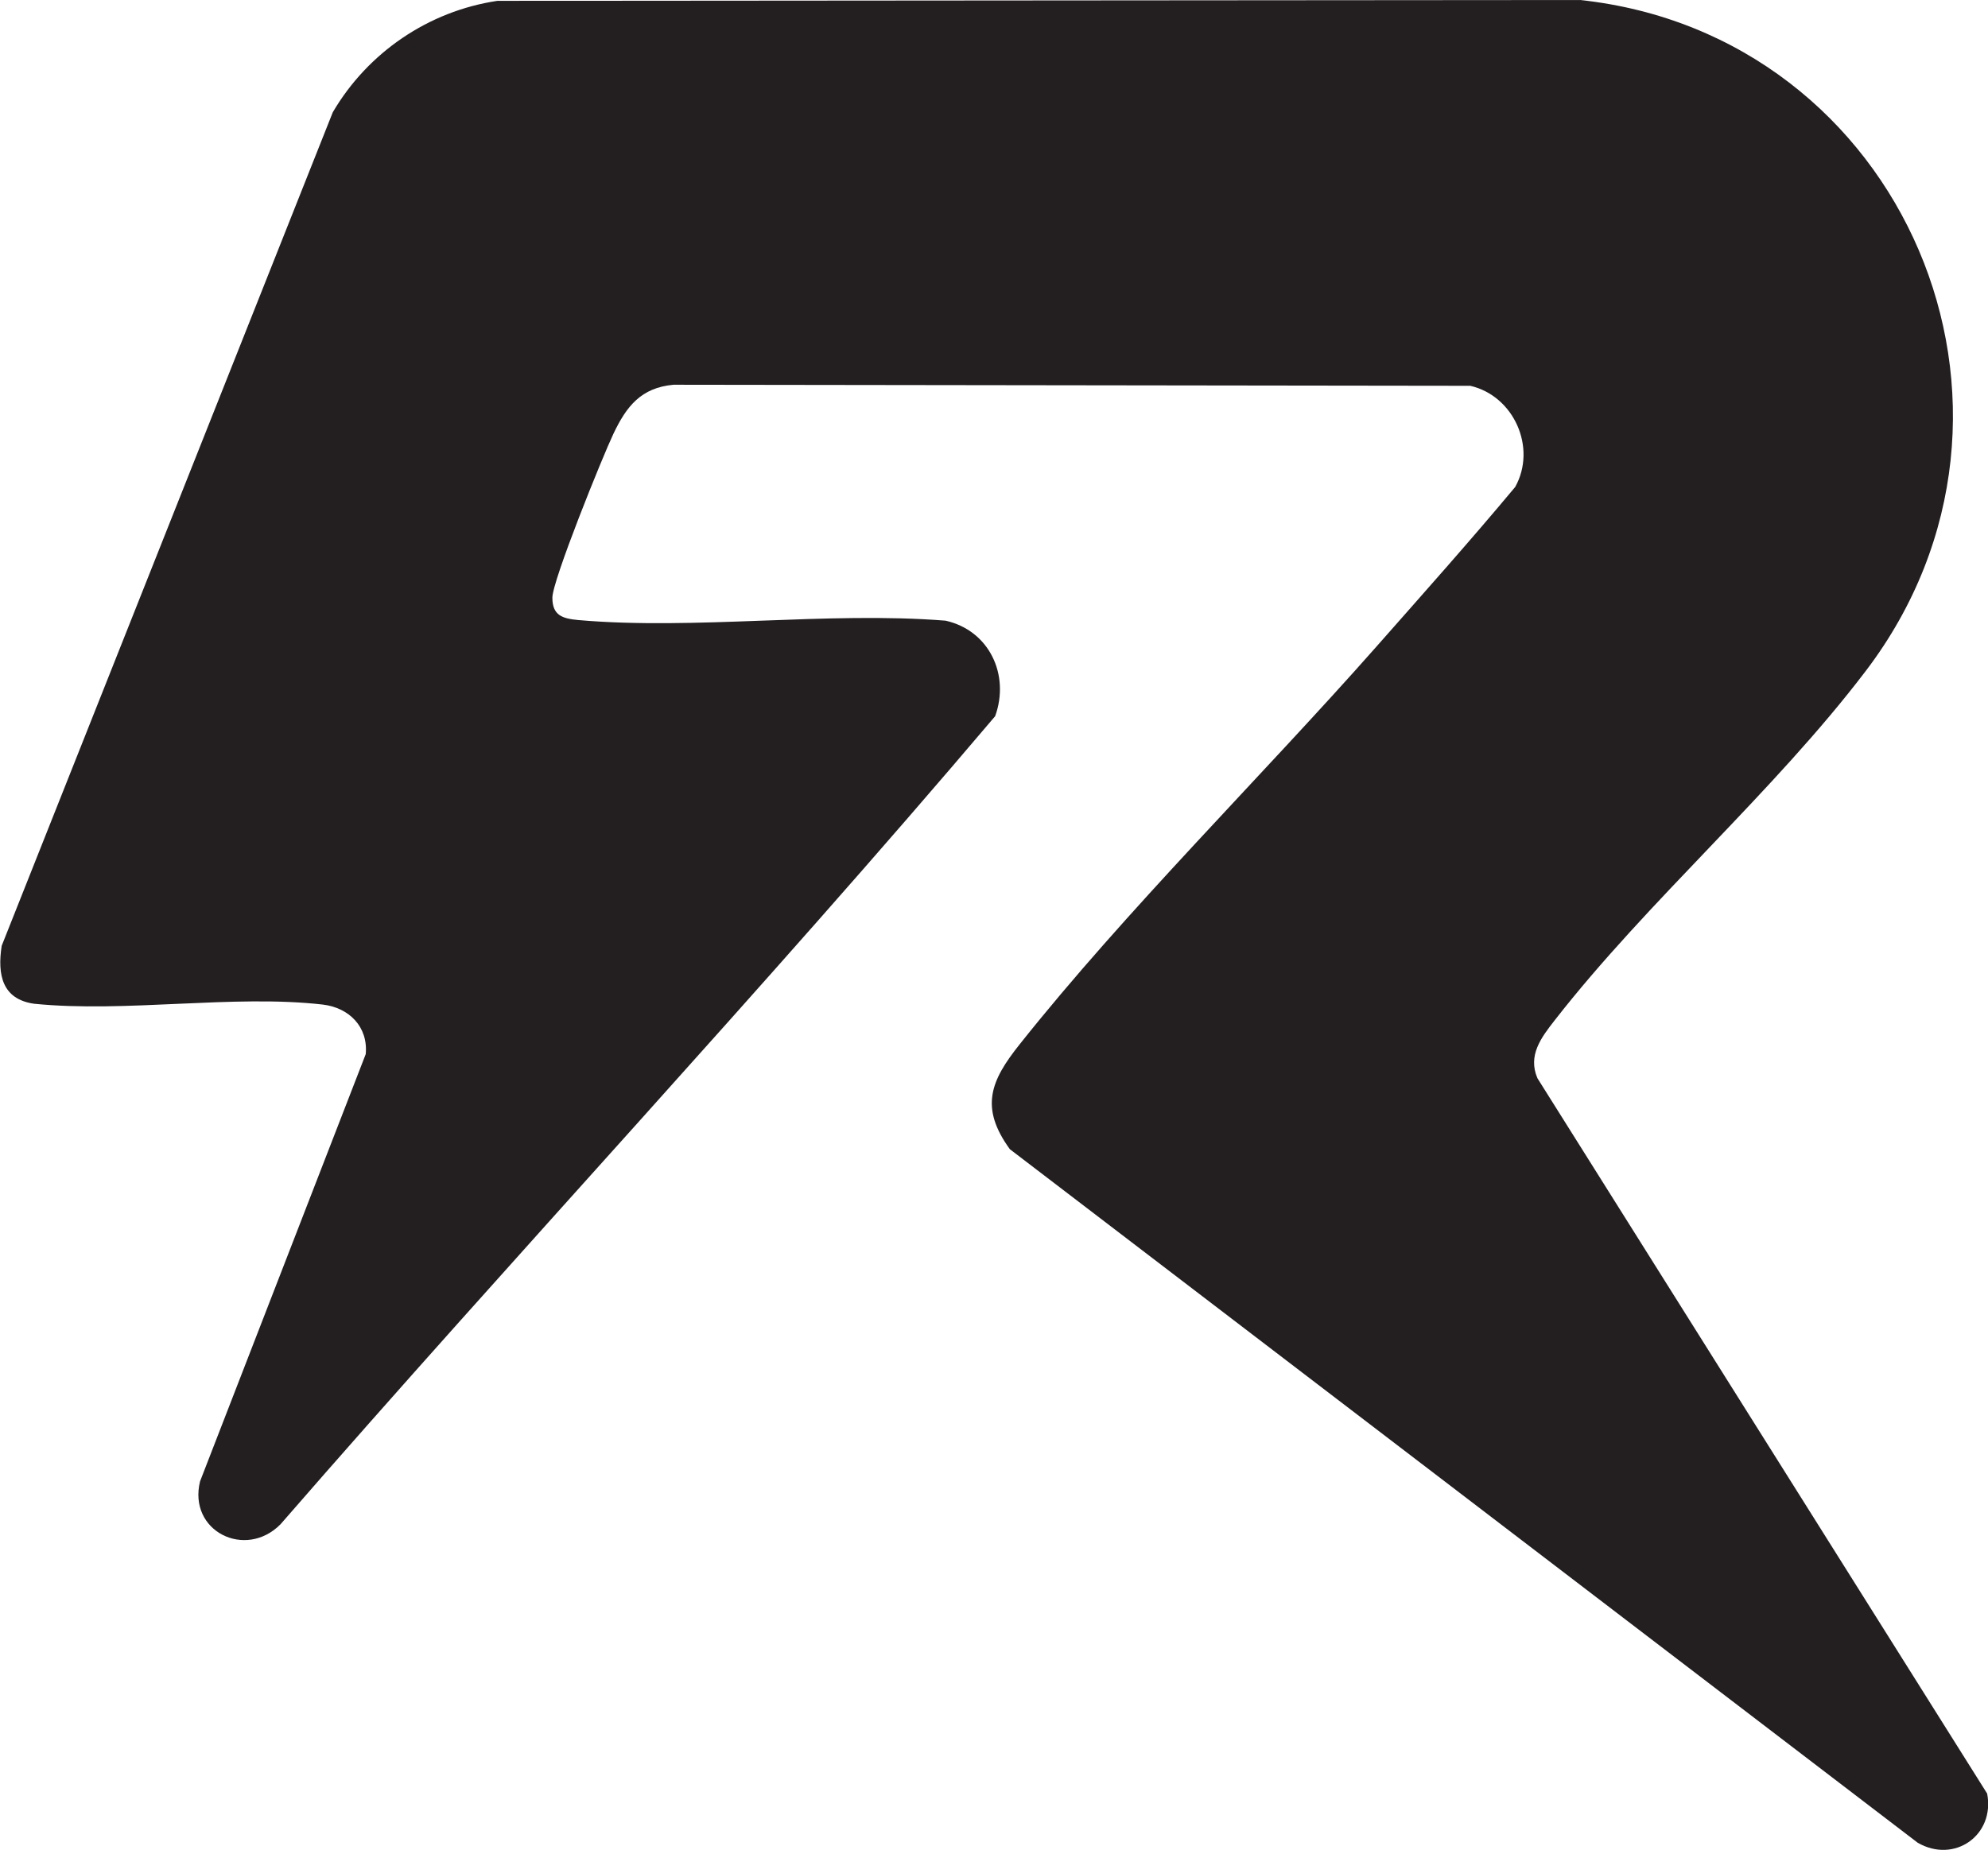
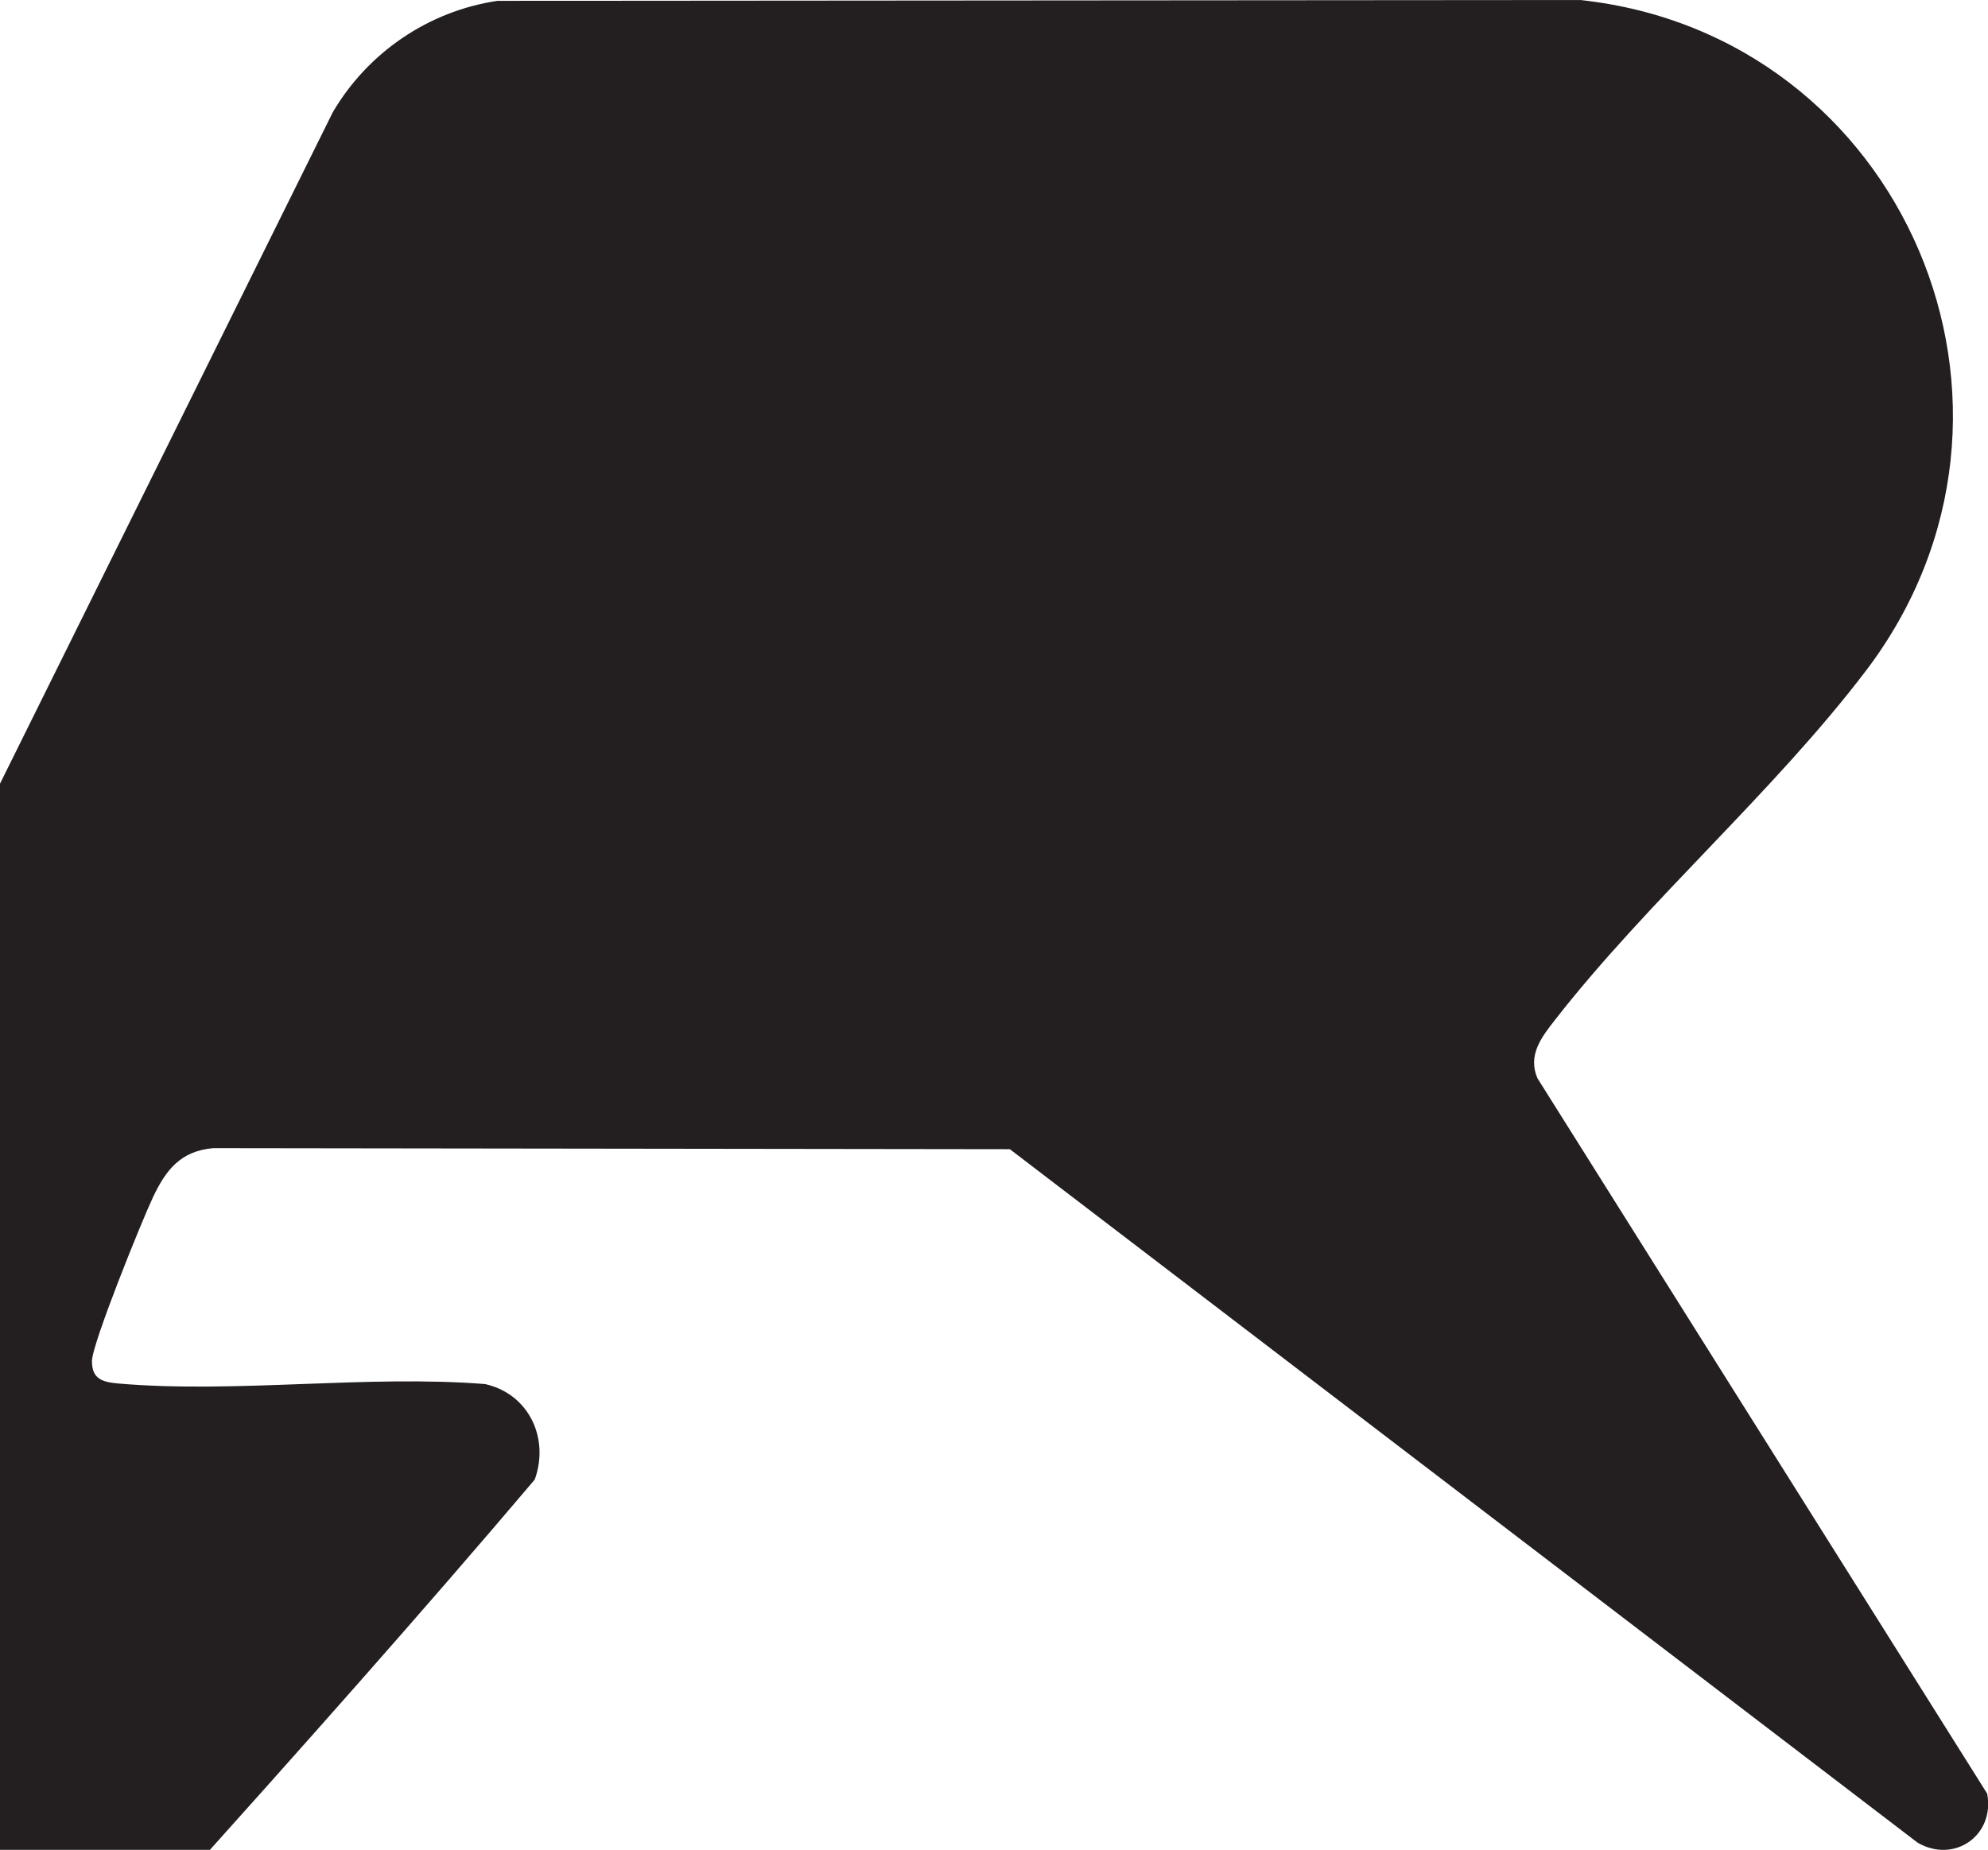
<svg xmlns="http://www.w3.org/2000/svg" viewBox="0 0 94.69 88.13" data-sanitized-data-name="Layer 2" data-name="Layer 2" id="Layer_2">
  <defs>
    <style>
      .cls-1 {
        fill: #231f20;
      }
    </style>
  </defs>
  <g id="Artwork">
-     <path d="M23.69.04l51.57-.04c15.42,1.65,23.07,19.5,13.62,31.95-4.39,5.78-10.38,10.95-14.83,16.66-.64.82-1.29,1.67-.82,2.76l21.42,34.08c.38,1.99-1.57,3.35-3.31,2.34l-43.24-33.04c-1.45-2-.91-3.27.47-5,5.07-6.38,11.5-12.73,16.96-18.91,2.23-2.53,4.48-5.05,6.64-7.64,1.04-1.87-.06-4.34-2.14-4.82l-37.95-.05c-1.55.14-2.24,1.03-2.86,2.33-.51,1.07-2.92,7.02-2.91,7.82,0,.84.48.99,1.23,1.06,5.58.49,11.85-.42,17.5.03,2.08.47,3.07,2.58,2.36,4.55-11.06,13.05-22.81,25.58-34.04,38.5-1.67,1.69-4.42.33-3.83-2.05l7.89-20.35c.12-1.3-.79-2.21-2.04-2.36-4.27-.49-9.4.4-13.76-.04-1.52-.22-1.75-1.38-1.54-2.76L15.85,5.35C17.52,2.5,20.41.53,23.69.04Z" class="cls-1" />
+     <path d="M23.69.04l51.57-.04c15.42,1.65,23.07,19.5,13.62,31.95-4.39,5.78-10.38,10.95-14.83,16.66-.64.82-1.29,1.67-.82,2.76l21.42,34.08c.38,1.99-1.57,3.35-3.31,2.34l-43.24-33.04l-37.95-.05c-1.55.14-2.24,1.03-2.86,2.33-.51,1.07-2.92,7.02-2.91,7.82,0,.84.48.99,1.23,1.06,5.58.49,11.85-.42,17.5.03,2.08.47,3.07,2.58,2.36,4.55-11.06,13.05-22.81,25.58-34.04,38.5-1.67,1.69-4.42.33-3.83-2.05l7.89-20.35c.12-1.3-.79-2.21-2.04-2.36-4.27-.49-9.4.4-13.76-.04-1.52-.22-1.75-1.38-1.54-2.76L15.85,5.35C17.52,2.5,20.41.53,23.69.04Z" class="cls-1" />
  </g>
</svg>